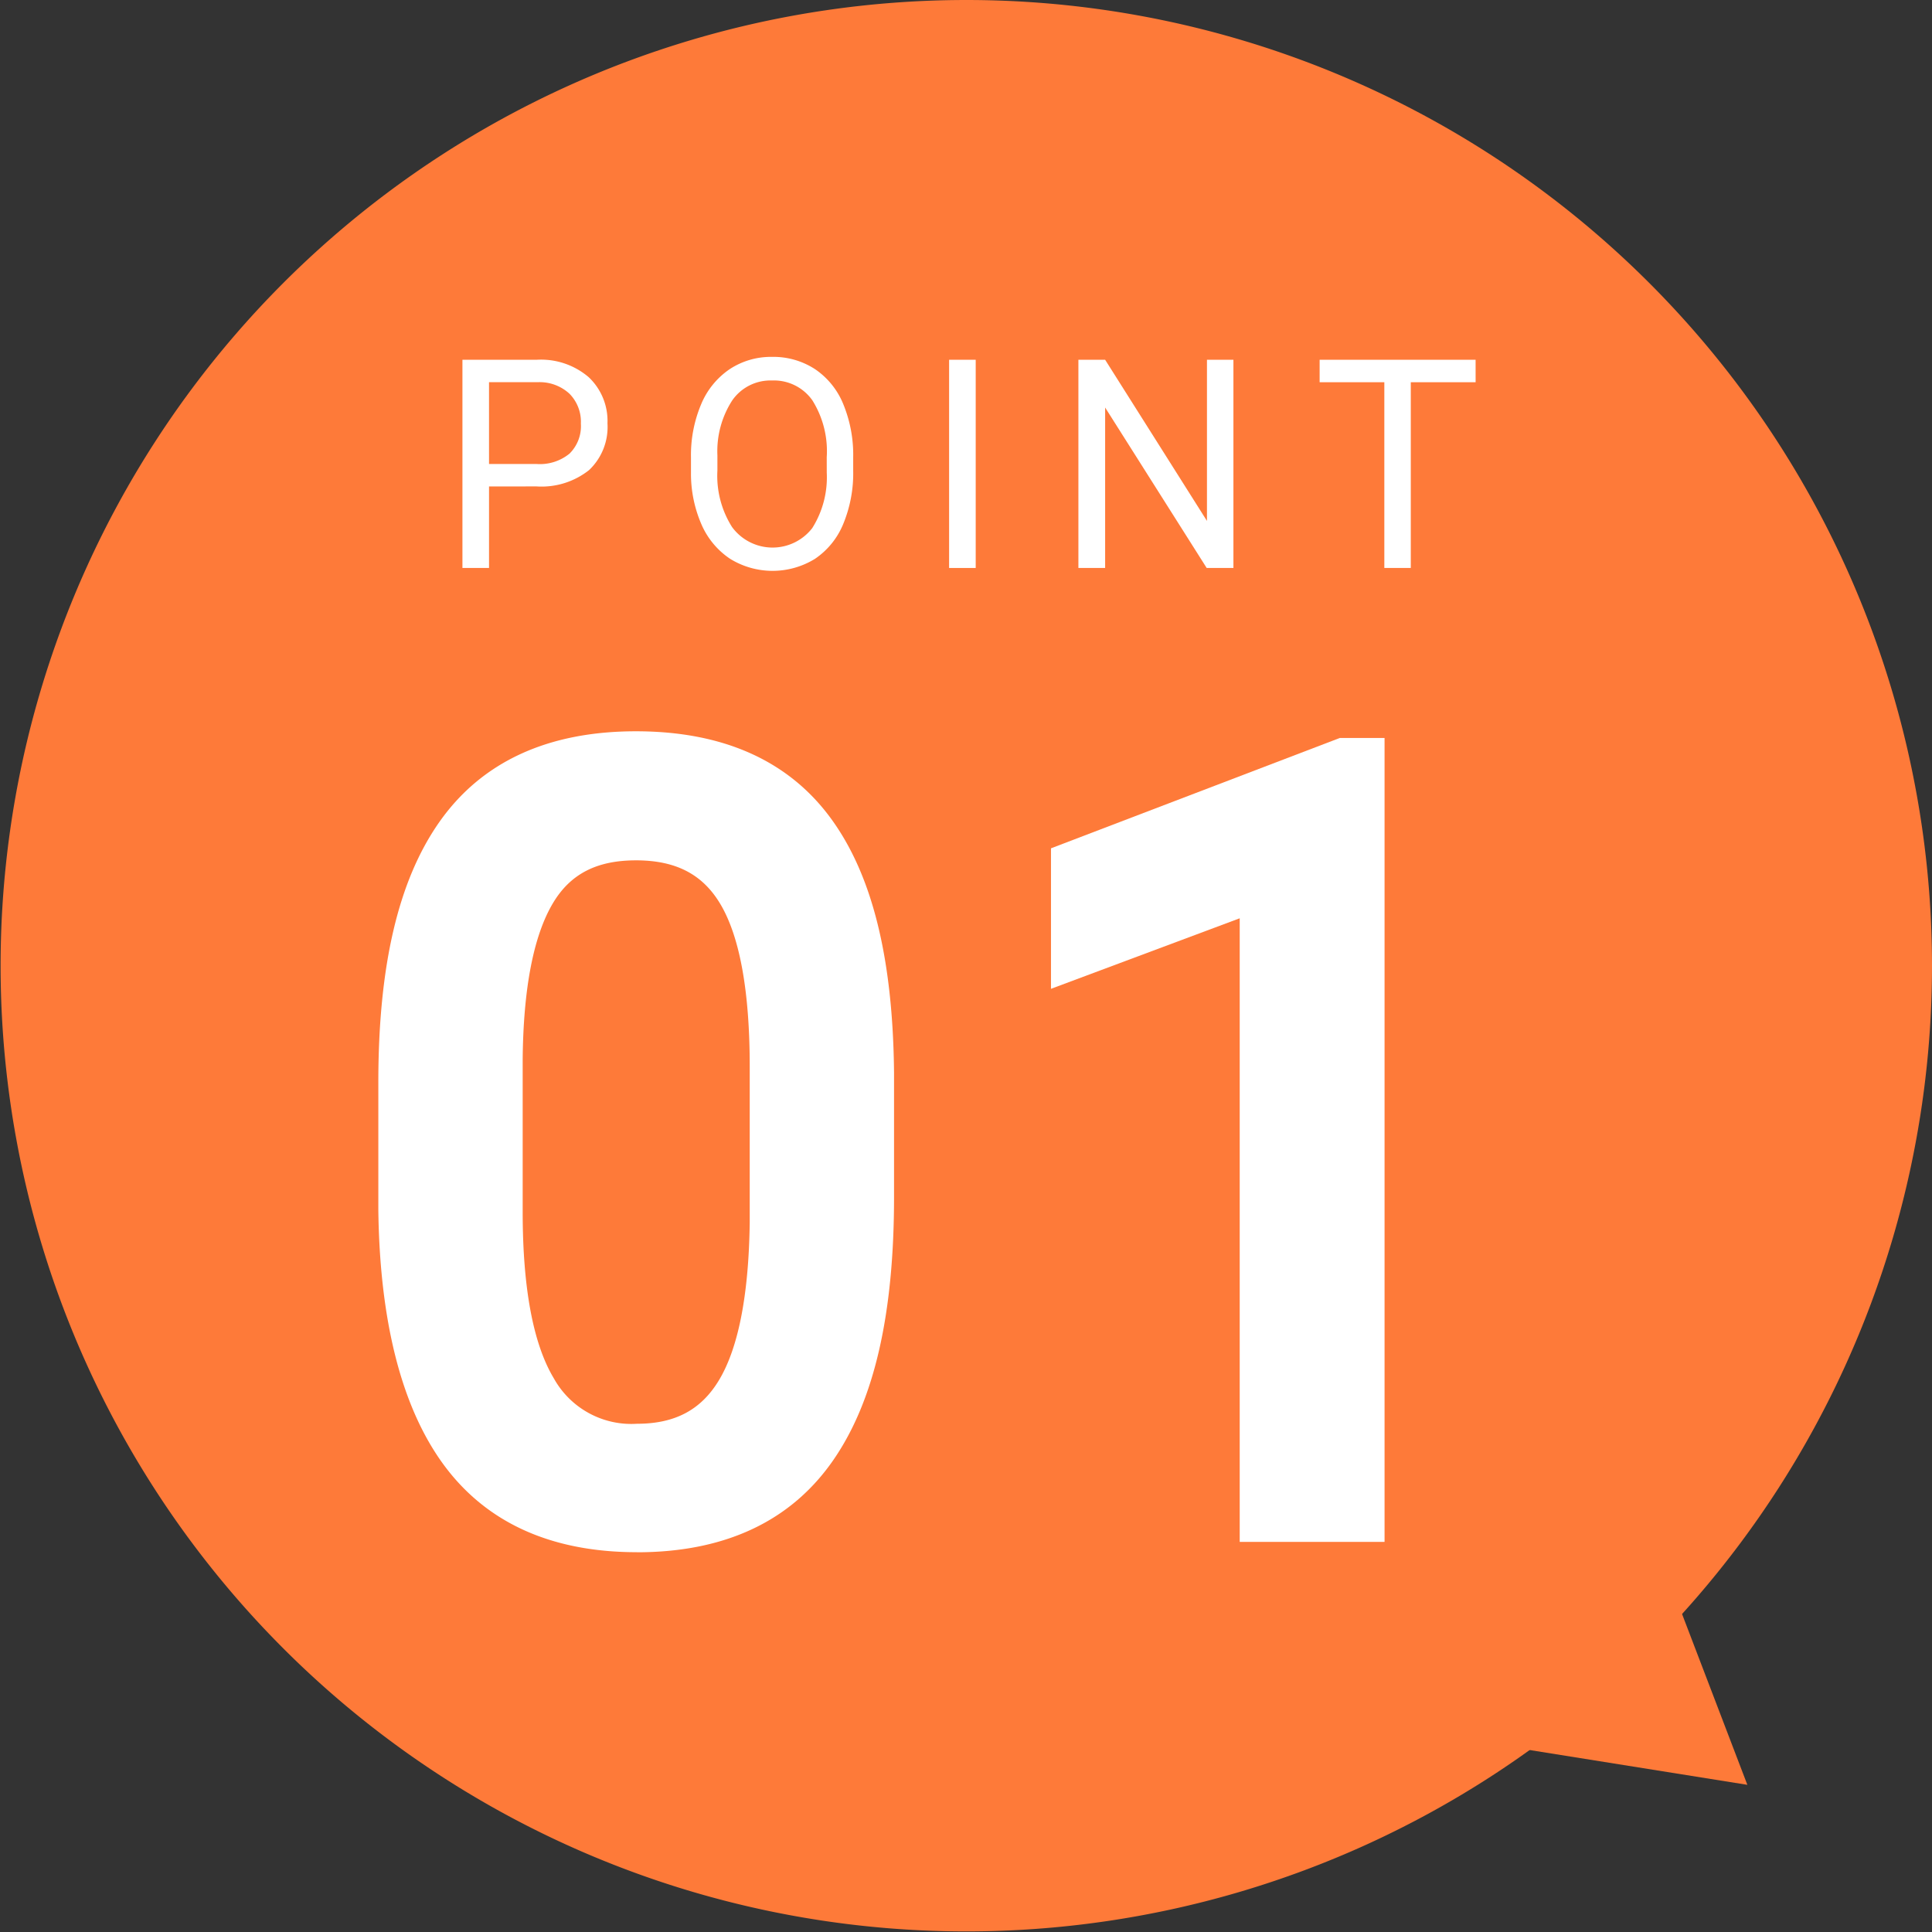
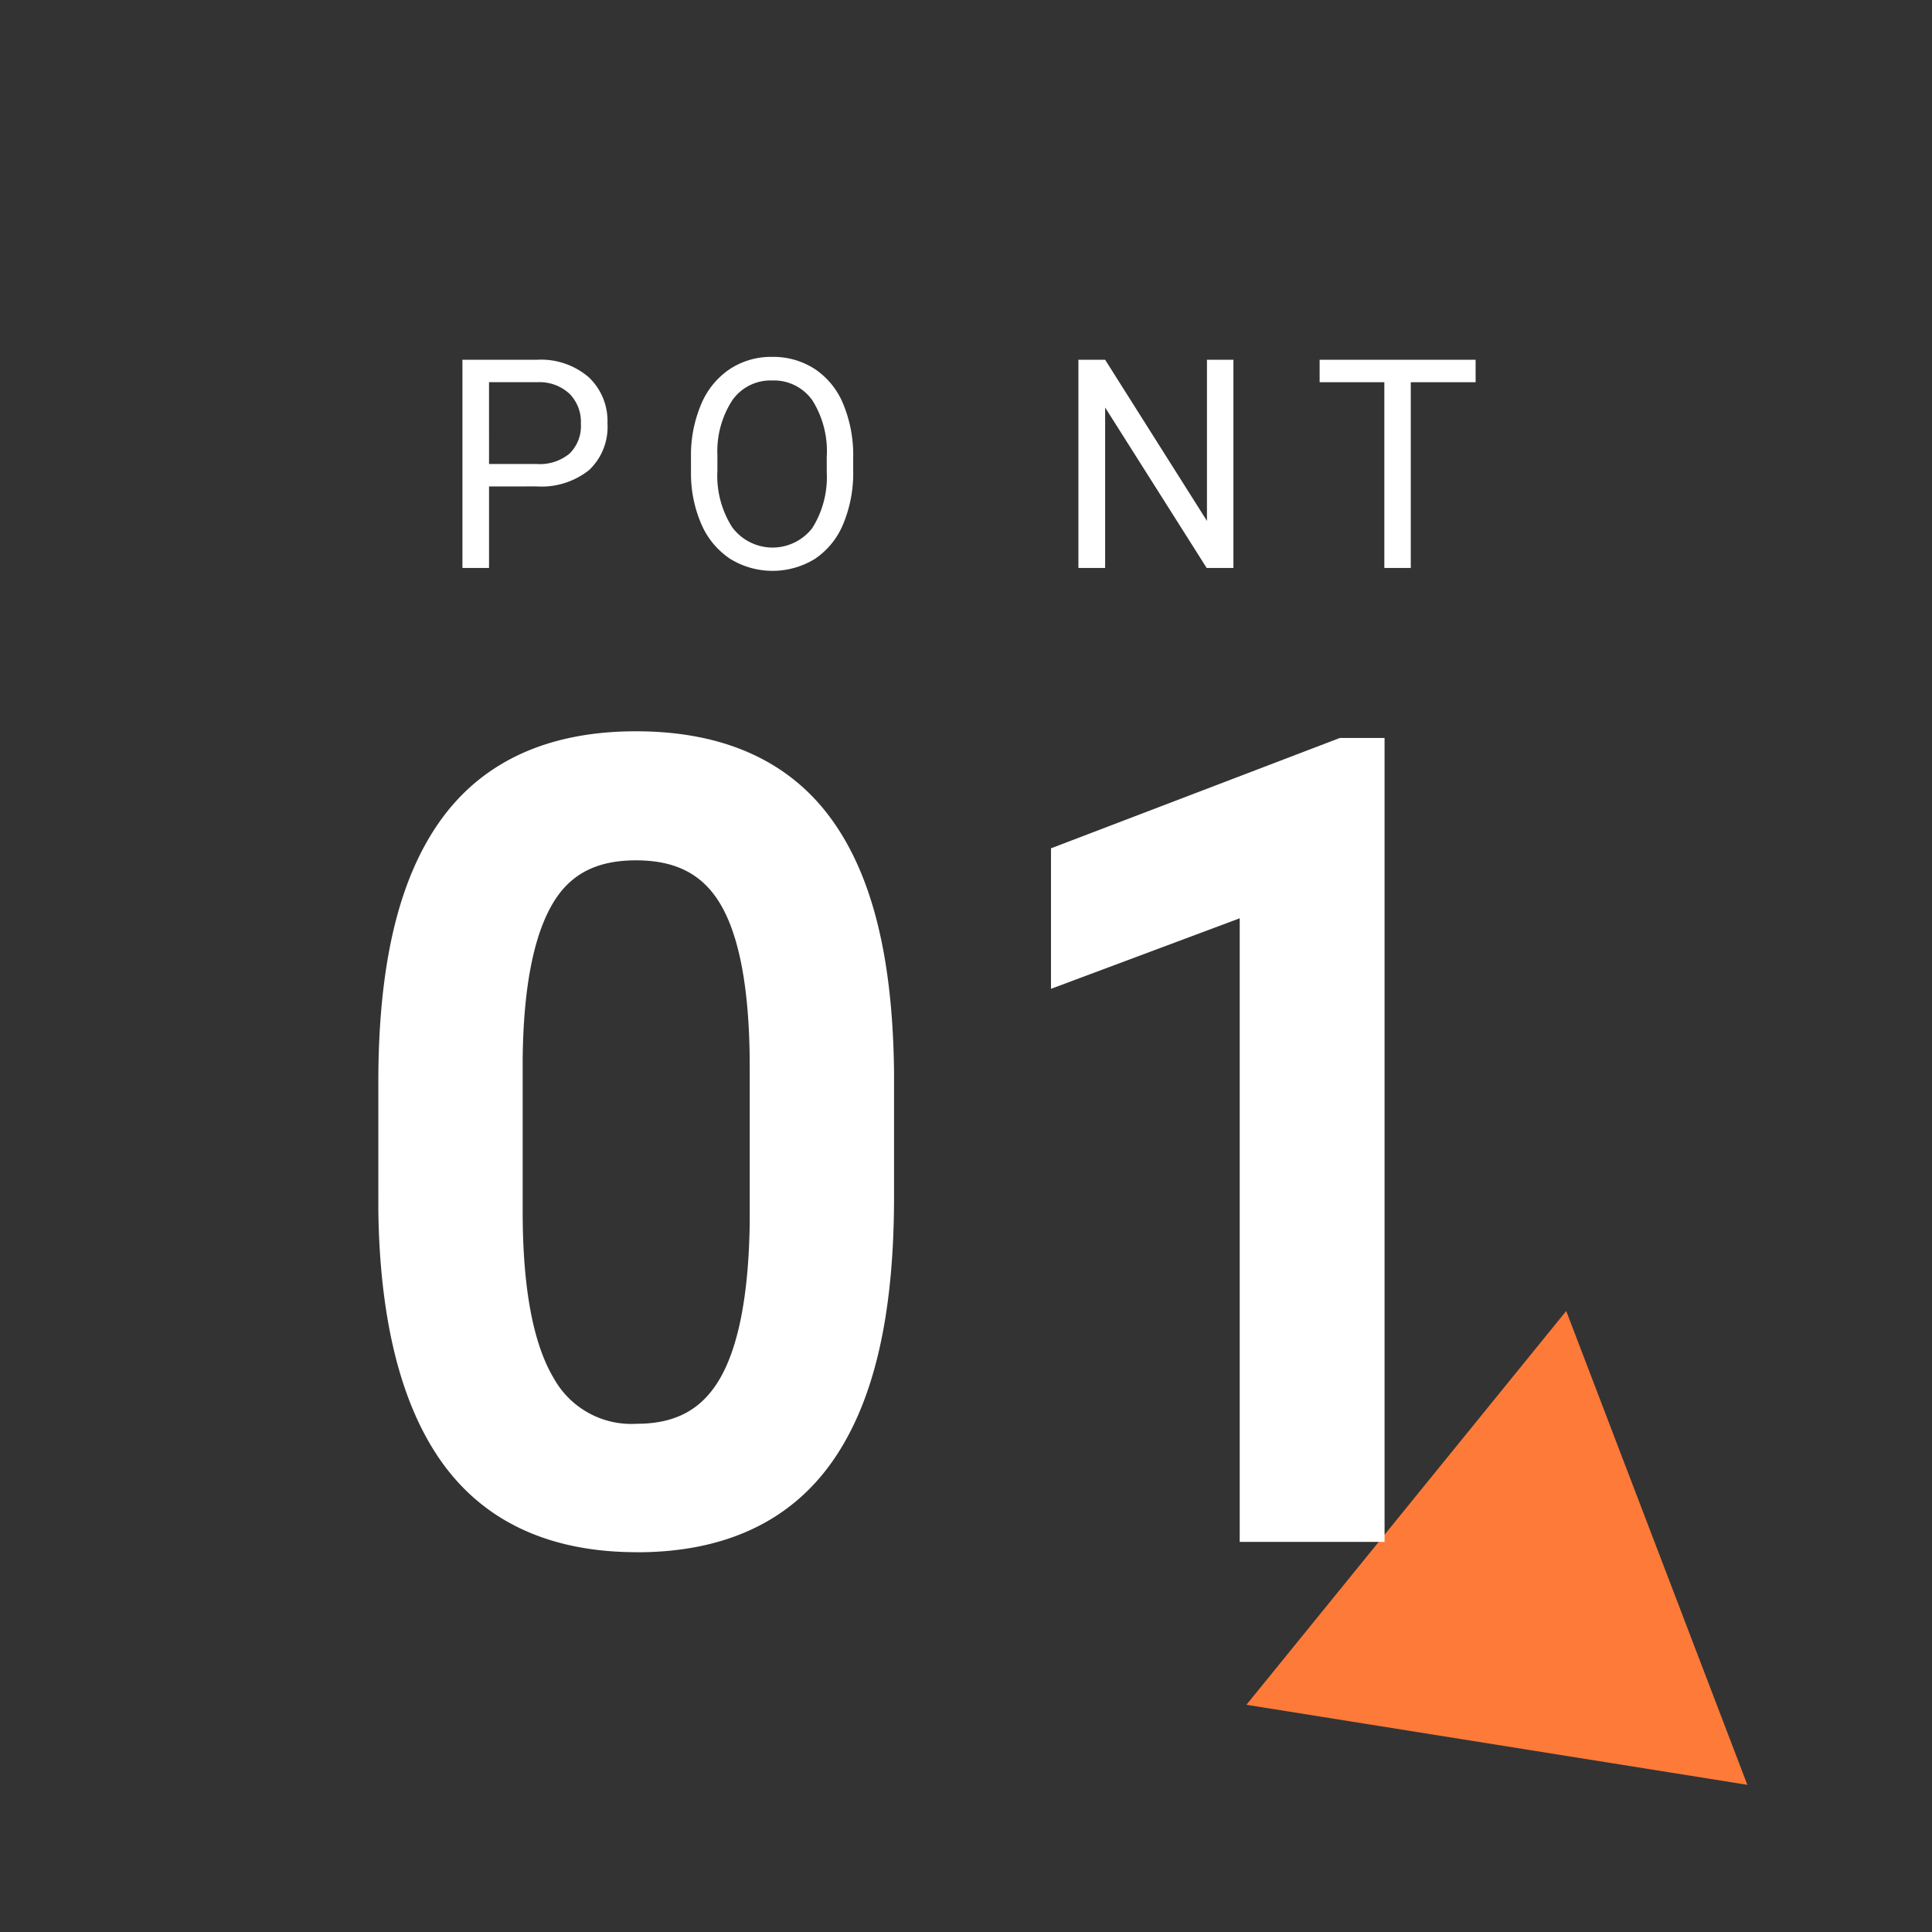
<svg xmlns="http://www.w3.org/2000/svg" width="180" height="180" viewBox="0 0 180 180">
  <rect x="0" y="0" width="180" height="180" fill="#333333" stroke="none" />
  <defs>
    <clipPath id="clip-path">
      <rect id="長方形_286" data-name="長方形 286" width="180" height="180" fill="none" />
    </clipPath>
  </defs>
  <g id="グループ_605" data-name="グループ 605" clip-path="url(#clip-path)">
-     <path id="パス_638" data-name="パス 638" d="M180,90a89.972,89.972,0,1,1-14.431-48.9A90,90,0,0,1,180,90" transform="translate(0 0)" fill="#fe7a39" />
    <path id="パス_639" data-name="パス 639" d="M147.384,191.706l46.67,7.458-16.876-44.146Z" transform="translate(-31.257 -32.876)" fill="#fe7a39" />
    <path id="パス_640" data-name="パス 640" d="M57.159,54.345v7.594H54.681V42.54h6.931a6.824,6.824,0,0,1,4.834,1.625,5.6,5.6,0,0,1,1.748,4.3,5.526,5.526,0,0,1-1.71,4.35,7.12,7.12,0,0,1-4.9,1.525Zm0-2.092h4.453a4.358,4.358,0,0,0,3.046-.968,3.6,3.6,0,0,0,1.058-2.8,3.716,3.716,0,0,0-1.058-2.776,4.091,4.091,0,0,0-2.9-1.081h-4.6Z" transform="translate(-11.597 -9.022)" fill="#fff" />
    <path id="パス_641" data-name="パス 641" d="M96.818,52.794a12.341,12.341,0,0,1-.929,4.977,7.217,7.217,0,0,1-2.633,3.245,7.532,7.532,0,0,1-7.912-.007A7.371,7.371,0,0,1,82.679,57.8a11.827,11.827,0,0,1-.974-4.83v-1.4a12.192,12.192,0,0,1,.942-4.943,7.358,7.358,0,0,1,2.666-3.284A6.985,6.985,0,0,1,89.255,42.2a7.109,7.109,0,0,1,3.981,1.126,7.2,7.2,0,0,1,2.653,3.264,12.4,12.4,0,0,1,.929,4.977Zm-2.465-1.252a8.915,8.915,0,0,0-1.342-5.3A4.38,4.38,0,0,0,89.255,44.4a4.333,4.333,0,0,0-3.7,1.845,8.725,8.725,0,0,0-1.388,5.123v1.425a8.919,8.919,0,0,0,1.362,5.256A4.679,4.679,0,0,0,93,58.157a8.867,8.867,0,0,0,1.355-5.176Z" transform="translate(-17.328 -8.95)" fill="#fff" />
-     <rect id="長方形_285" data-name="長方形 285" width="2.478" height="19.399" transform="translate(88.426 33.518)" fill="#fff" />
    <path id="パス_642" data-name="パス 642" d="M141.958,61.939h-2.491L130.006,46.99V61.939h-2.491V42.54h2.491l9.487,15.016V42.54h2.465Z" transform="translate(-27.043 -9.022)" fill="#fff" />
    <path id="パス_643" data-name="パス 643" d="M170.573,44.632h-6.04V61.939h-2.465V44.632H156.04V42.54h14.532Z" transform="translate(-33.093 -9.022)" fill="#fff" />
    <path id="パス_644" data-name="パス 644" d="M68.829,162.953c-8.1,0-14.216-2.827-18.188-8.4-3.788-5.317-5.775-13.216-5.906-23.477V119.195c0-10.861,1.851-18.788,5.659-24.234,3.94-5.634,10.111-8.491,18.341-8.491,8.15,0,14.282,2.758,18.224,8.2,3.819,5.27,5.723,13,5.824,23.645v11.534c0,10.985-1.848,19-5.651,24.51-3.939,5.706-10.1,8.6-18.3,8.6m-.095-64.465c-3.651,0-6.107,1.265-7.729,3.981-1.815,3.041-2.765,7.949-2.824,14.589v14.177c0,7.079.974,12.294,2.894,15.5a8.262,8.262,0,0,0,7.753,4.246c3.5,0,5.914-1.259,7.581-3.962,1.852-3,2.836-7.987,2.925-14.81v-14.5c0-7.042-.932-12.159-2.771-15.207-1.653-2.738-4.14-4.014-7.828-4.014" transform="translate(-9.487 -18.338)" fill="#fff" />
    <path id="パス_645" data-name="パス 645" d="M141.857,162.161v-58.1l-17.583,6.571V97.542l26.911-10.282h4.167v74.9Z" transform="translate(-26.356 -18.506)" fill="#fff" />
  </g>
</svg>